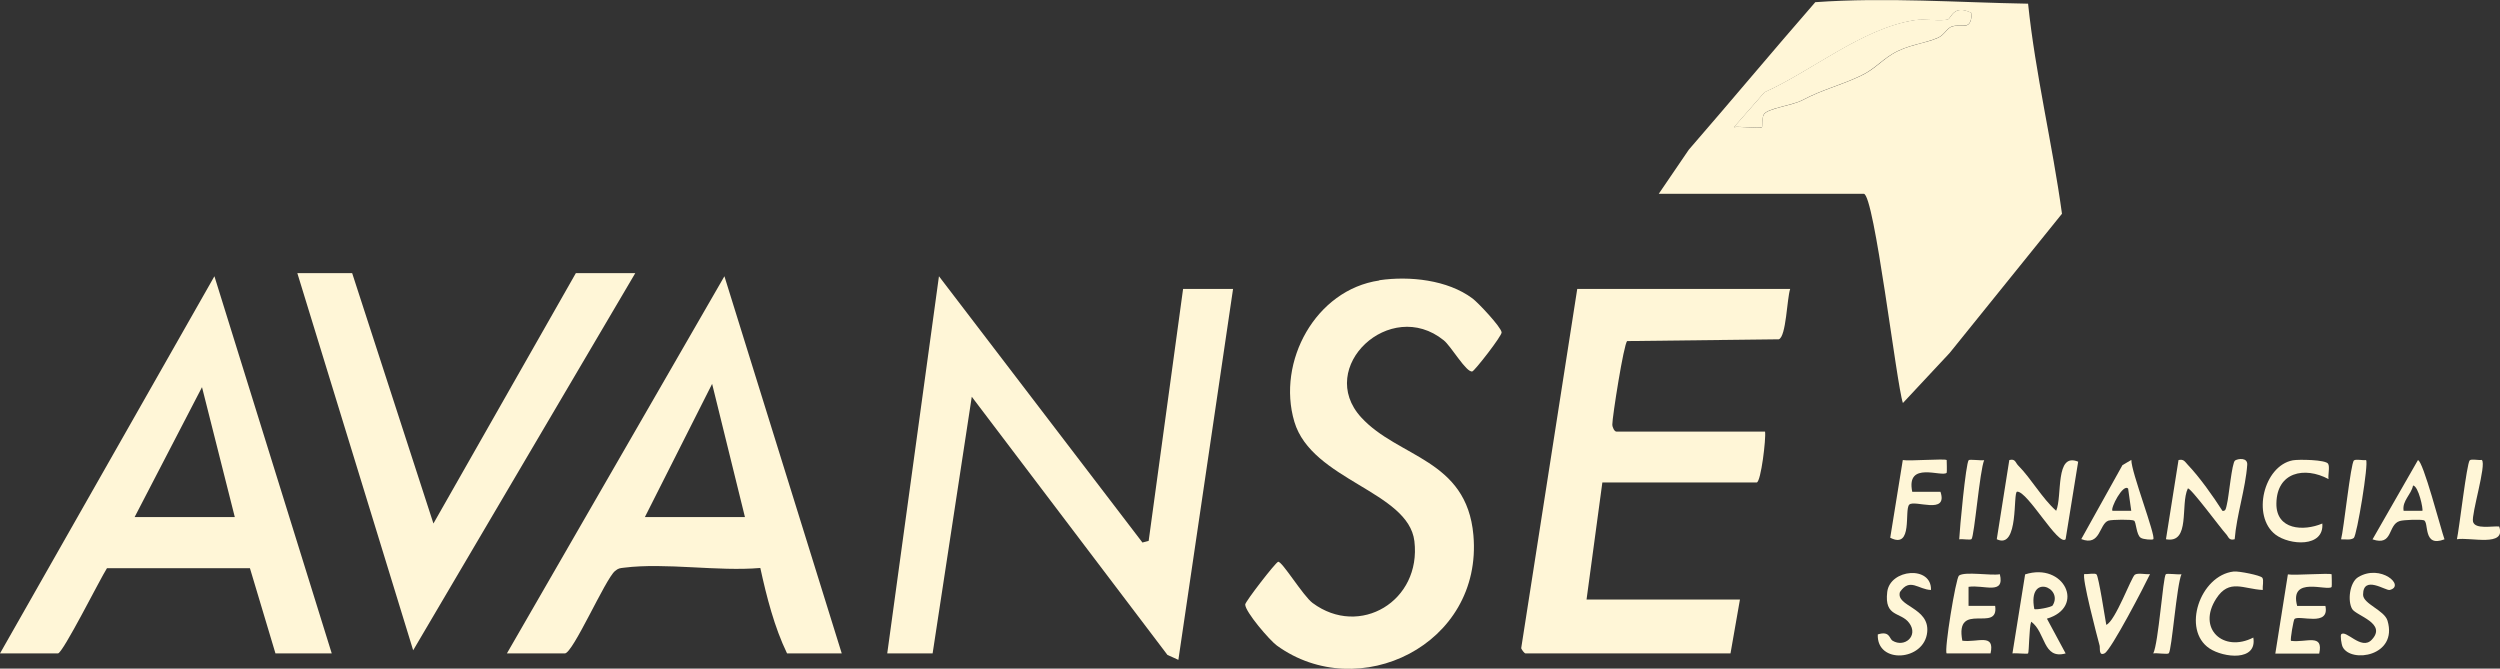
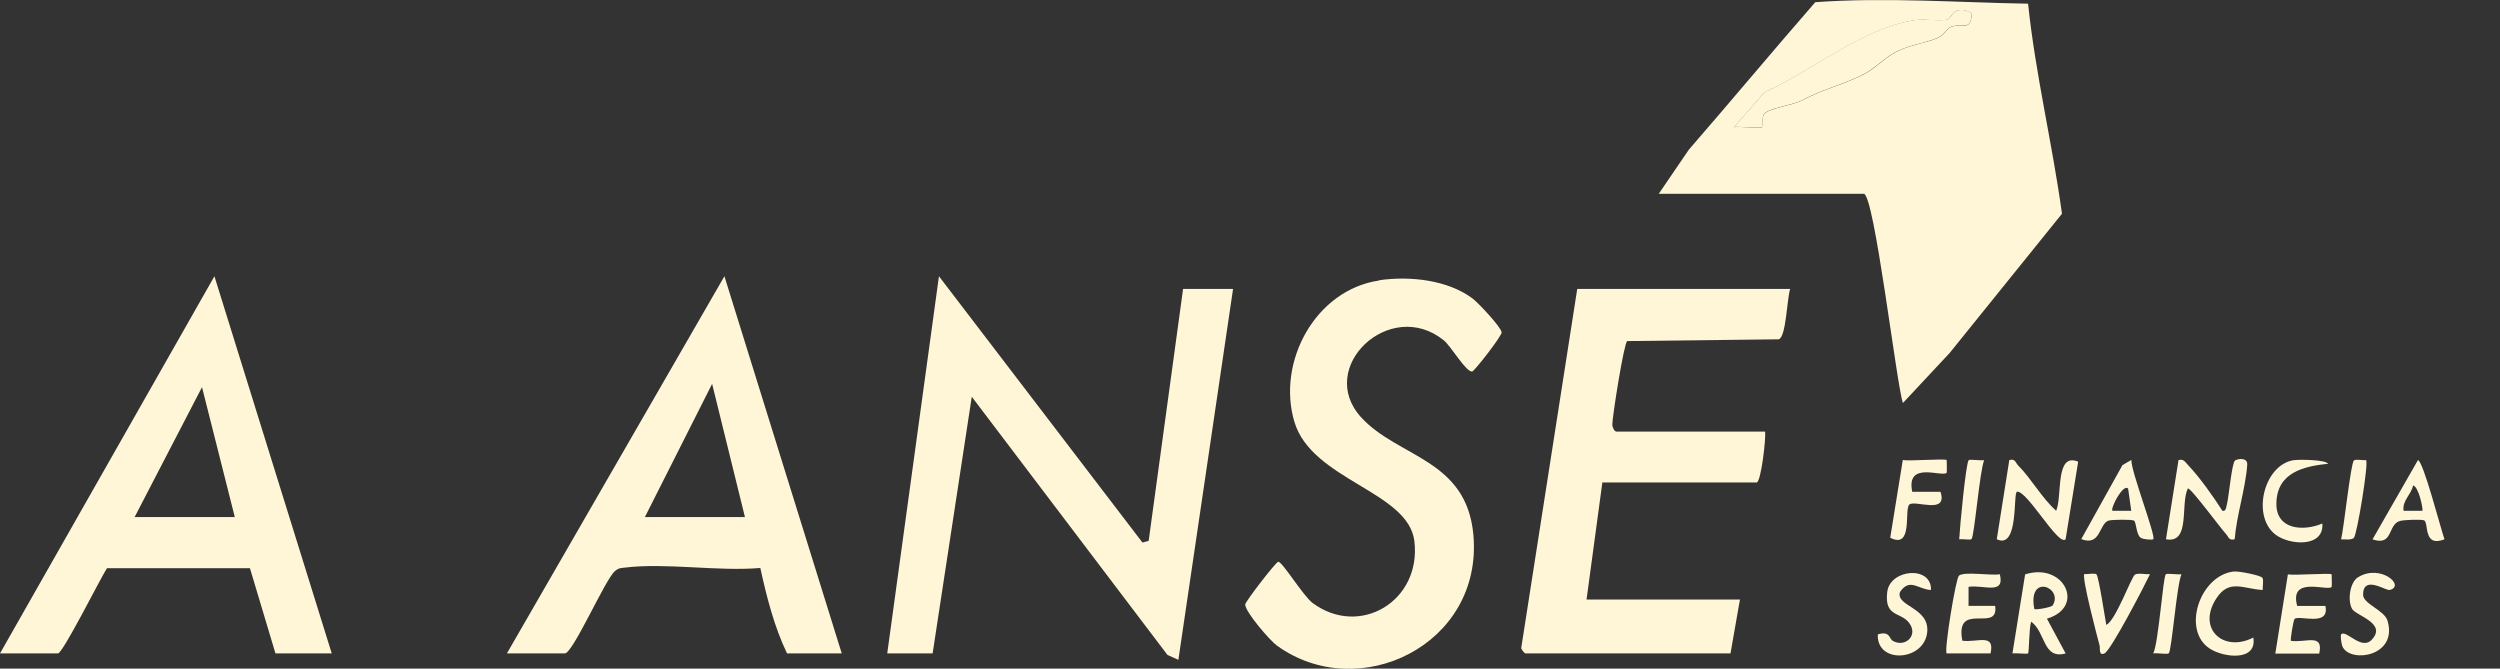
<svg xmlns="http://www.w3.org/2000/svg" width="86" height="23" viewBox="0 0 86 23" fill="none">
  <rect x="0" y="0" width="86" height="23" fill="#333333" stroke="none" />
  <g clip-path="url(#clip0_101_294)">
    <path d="M57.062 6.666L58.094 5.151C59.552 3.472 60.974 1.764 62.446 0.075C64.889 -0.099 67.332 0.085 69.766 0.127C70.017 2.545 70.602 4.94 70.932 7.353L67.068 12.142L65.46 13.864C65.242 13.238 64.476 6.666 64.113 6.666H57.062ZM67.829 0.452C67.193 0.127 67.123 0.64 67.002 0.673C66.733 0.743 66.231 0.64 65.865 0.696C64.062 0.979 62.33 2.446 60.699 3.176L59.65 4.375C59.826 4.342 60.56 4.427 60.611 4.375C60.634 4.352 60.602 4.079 60.672 3.947C60.783 3.726 61.638 3.641 62.009 3.444C62.706 3.077 63.273 2.954 63.979 2.625C64.471 2.399 64.671 2.127 65.084 1.868C65.623 1.534 66.213 1.506 66.673 1.299C66.886 1.204 66.984 0.96 67.151 0.913C67.513 0.805 67.802 1.087 67.829 0.456V0.452Z" fill="#FFF6D7" />
    <path d="M30.521 22.478L32.3 9.503L39.3 18.663L39.514 18.606L40.698 9.94H42.417L40.536 22.699L40.16 22.529L33.429 13.648L32.082 22.478H30.521Z" fill="#FFF6D7" />
    <path d="M61.582 9.94C61.47 10.27 61.447 11.582 61.191 11.672L55.975 11.733C55.859 11.818 55.46 14.363 55.464 14.602C55.464 14.706 55.539 14.847 55.604 14.847H60.718C60.755 15.097 60.578 16.56 60.434 16.597H55.121L54.577 20.624H59.854L59.529 22.478H52.478C52.441 22.478 52.348 22.355 52.329 22.299L54.257 9.94H61.577H61.582Z" fill="#FFF6D7" />
    <path d="M28.961 22.478H27.075C26.639 21.579 26.369 20.521 26.155 19.538C24.688 19.665 22.899 19.349 21.469 19.528C21.32 19.547 21.278 19.542 21.153 19.646C20.819 19.928 19.708 22.478 19.43 22.478H17.437L24.92 9.503L28.956 22.478H28.961ZM25.626 17.787L24.497 13.205L22.184 17.787H25.631H25.626Z" fill="#FFF6D7" />
    <path d="M0 22.478L7.376 9.503L11.412 22.478H9.476L8.598 19.547H3.679C3.451 19.9 2.16 22.478 1.993 22.478H0ZM4.631 17.787H8.077L6.949 13.318L4.631 17.787Z" fill="#FFF6D7" />
    <path d="M47.452 9.639C48.488 9.489 49.793 9.625 50.652 10.265C50.843 10.406 51.632 11.243 51.656 11.432C51.674 11.545 50.731 12.754 50.648 12.777C50.443 12.829 49.918 11.907 49.663 11.705C47.824 10.218 45.25 12.636 46.825 14.358C48.098 15.75 50.453 15.783 50.685 18.408C51.019 22.191 46.723 24.242 43.922 22.205C43.676 22.026 42.835 21.048 42.835 20.794C42.835 20.699 43.88 19.345 43.968 19.326C44.098 19.293 44.828 20.502 45.153 20.742C46.774 21.946 48.901 20.676 48.655 18.615C48.446 16.898 45.125 16.522 44.526 14.508C43.913 12.438 45.26 9.969 47.443 9.649L47.452 9.639Z" fill="#FFF6D7" />
-     <path d="M12.114 9.395L14.91 18.009L19.81 9.395H21.854L14.213 22.37L10.228 9.395H12.114Z" fill="#FFF6D7" />
    <path d="M70.732 17.571C70.951 17.068 70.686 15.548 71.489 15.882L71.057 18.55C70.811 18.808 69.752 16.894 69.39 16.913C69.237 16.913 69.464 18.921 68.689 18.55L69.12 15.826C69.329 15.769 69.329 15.915 69.422 16.009C69.878 16.466 70.24 17.134 70.732 17.571Z" fill="#FFF6D7" />
    <path d="M76.441 17.571C76.576 17.604 76.576 17.458 76.604 17.355C76.673 17.096 76.775 15.911 76.887 15.84C76.994 15.774 77.319 15.732 77.305 15.986C77.249 16.8 76.938 17.722 76.873 18.55C76.664 18.606 76.664 18.46 76.571 18.366C76.427 18.22 75.34 16.743 75.261 16.804C74.996 17.355 75.363 18.71 74.509 18.55L74.941 15.826C75.122 15.783 75.159 15.882 75.261 15.99C75.67 16.419 76.135 17.077 76.45 17.571H76.441Z" fill="#FFF6D7" />
    <path d="M70.412 21.278L71.058 22.478C70.268 22.694 70.379 21.753 69.873 21.386C69.799 21.57 69.803 22.435 69.766 22.478C69.739 22.506 69.348 22.459 69.228 22.478L69.664 19.759C71.002 19.33 71.759 20.883 70.412 21.283V21.278ZM70.612 20.826C70.993 20.206 69.743 19.707 69.98 20.949C70.022 20.991 70.57 20.892 70.612 20.826Z" fill="#FFF6D7" />
    <path d="M66.965 22.478C66.872 22.379 67.281 19.881 67.388 19.801C67.592 19.65 68.484 19.81 68.795 19.754C68.972 20.483 68.243 20.107 67.718 20.187V20.841H68.633C68.772 21.8 67.239 20.643 67.504 22.04C68.024 22.111 68.633 21.767 68.475 22.478H66.965Z" fill="#FFF6D7" />
    <path d="M80.208 19.754C80.208 19.754 80.222 20.173 80.208 20.192C80.064 20.347 78.74 19.796 79.023 20.845H79.994C80.147 21.575 79.098 21.146 78.931 21.292C78.898 21.32 78.777 22.007 78.81 22.045C79.33 22.116 79.939 21.772 79.781 22.483H78.271L78.703 19.759C78.935 19.801 80.157 19.702 80.213 19.759L80.208 19.754Z" fill="#FFF6D7" />
-     <path d="M80.087 15.953C80.152 16.061 80.078 16.334 80.101 16.48C79.274 16.038 78.322 16.24 78.308 17.317C78.294 18.235 79.246 18.282 79.888 18.009C79.953 18.841 78.763 18.761 78.276 18.39C77.454 17.759 77.867 16.028 78.87 15.835C79.075 15.798 80.004 15.812 80.087 15.953Z" fill="#FFF6D7" />
+     <path d="M80.087 15.953C79.274 16.038 78.322 16.24 78.308 17.317C78.294 18.235 79.246 18.282 79.888 18.009C79.953 18.841 78.763 18.761 78.276 18.39C77.454 17.759 77.867 16.028 78.87 15.835C79.075 15.798 80.004 15.812 80.087 15.953Z" fill="#FFF6D7" />
    <path d="M73.319 15.826C73.305 16.212 74.174 18.456 74.072 18.55C74.039 18.578 73.724 18.559 73.64 18.498C73.487 18.399 73.487 17.957 73.412 17.91C73.338 17.863 72.651 17.872 72.53 17.91C72.205 18.023 72.265 18.804 71.596 18.545L73.013 16L73.319 15.821V15.826ZM73.208 16.809C73.036 16.621 72.586 17.496 72.669 17.571H73.315L73.208 16.809Z" fill="#FFF6D7" />
    <path d="M77.825 19.876C77.881 19.961 77.825 20.173 77.839 20.295C77.17 20.262 76.687 19.9 76.241 20.587C75.563 21.631 76.492 22.459 77.514 21.932C77.653 22.76 76.492 22.628 76.009 22.308C75.043 21.669 75.679 19.791 76.84 19.66C77.012 19.641 77.764 19.791 77.82 19.872L77.825 19.876Z" fill="#FFF6D7" />
    <path d="M84.086 18.554C83.329 18.846 83.571 17.947 83.376 17.896C83.255 17.863 82.684 17.881 82.549 17.924C82.131 18.051 82.331 18.799 81.615 18.554L83.176 15.83C83.352 15.83 83.97 18.22 84.091 18.554H84.086ZM83.329 17.571C83.366 17.533 83.199 16.72 83.009 16.701C82.948 17.016 82.628 17.223 82.684 17.571H83.329Z" fill="#FFF6D7" />
    <path d="M66.426 20.295C65.99 20.281 65.702 19.862 65.358 20.366C65.209 20.864 66.38 20.892 66.296 21.744C66.199 22.746 64.55 22.854 64.596 21.824C65.01 21.692 64.991 21.97 65.103 22.04C65.516 22.29 66.004 21.876 65.678 21.433C65.39 21.038 64.814 21.245 64.921 20.361C65.019 19.57 66.454 19.448 66.426 20.295Z" fill="#FFF6D7" />
    <path d="M80.533 21.824C80.7 21.64 81.225 22.384 81.583 22.012C82.131 21.443 81.053 21.184 80.914 20.949C80.751 20.671 80.826 20.031 81.123 19.853C81.894 19.387 82.763 20.158 82.205 20.295C82.07 20.328 81.29 19.768 81.29 20.459C81.29 20.775 82.024 20.991 82.131 21.353C82.493 22.572 80.877 22.821 80.589 22.257C80.542 22.163 80.501 21.861 80.538 21.819L80.533 21.824Z" fill="#FFF6D7" />
    <path d="M72.121 19.763C72.191 19.82 72.414 21.255 72.456 21.495C72.772 21.363 73.32 19.843 73.441 19.768C73.552 19.698 73.812 19.768 73.961 19.749C73.77 20.154 72.623 22.36 72.4 22.473C72.191 22.581 72.247 22.299 72.228 22.214C72.14 21.885 71.601 19.843 71.703 19.745C71.819 19.763 72.056 19.702 72.121 19.759V19.763Z" fill="#FFF6D7" />
    <path d="M66.966 15.826C66.966 15.826 66.979 16.244 66.966 16.263C66.808 16.428 65.558 15.84 65.781 16.917H66.752C67.021 17.726 65.865 17.181 65.679 17.359C65.498 17.538 65.818 18.907 65.024 18.498L65.456 15.826C65.688 15.868 66.91 15.769 66.966 15.826Z" fill="#FFF6D7" />
-     <path d="M85.377 15.826C85.54 15.981 85.01 17.689 85.071 17.943C85.136 18.22 85.744 18.088 85.972 18.112C86.223 18.832 84.969 18.47 84.518 18.55C84.597 18.197 84.857 15.925 84.959 15.835C85.024 15.779 85.261 15.84 85.377 15.821V15.826Z" fill="#FFF6D7" />
    <path d="M75.043 19.754C74.88 20.102 74.708 22.379 74.606 22.473C74.555 22.52 74.202 22.454 74.072 22.478C74.253 22.125 74.406 19.853 74.504 19.754C74.536 19.716 74.922 19.773 75.043 19.754Z" fill="#FFF6D7" />
    <path d="M81.392 15.826C81.49 15.92 81.077 18.427 80.97 18.507C80.854 18.592 80.668 18.545 80.533 18.554C80.626 18.206 80.863 15.934 80.975 15.84C81.044 15.783 81.276 15.845 81.392 15.826Z" fill="#FFF6D7" />
    <path d="M68.257 15.826C68.103 16.174 67.918 18.451 67.82 18.545C67.774 18.587 67.509 18.531 67.397 18.554C67.411 18.211 67.625 15.929 67.723 15.83C67.755 15.793 68.141 15.849 68.261 15.83L68.257 15.826Z" fill="#FFF6D7" />
    <path d="M67.829 0.452C67.801 1.082 67.513 0.8 67.151 0.908C66.979 0.96 66.882 1.2 66.672 1.294C66.213 1.501 65.618 1.534 65.084 1.863C64.671 2.117 64.471 2.39 63.978 2.62C63.272 2.95 62.706 3.072 62.009 3.439C61.637 3.636 60.783 3.721 60.671 3.942C60.606 4.074 60.639 4.347 60.611 4.37C60.56 4.427 59.821 4.342 59.649 4.37L60.699 3.171C62.33 2.437 64.062 0.969 65.864 0.691C66.231 0.635 66.733 0.739 67.002 0.668C67.128 0.635 67.197 0.127 67.829 0.447V0.452Z" fill="#FFF6D7" />
  </g>
  <defs>
    <clipPath id="clip0_101_294">
      <rect width="86" height="23" fill="white" />
    </clipPath>
  </defs>
</svg>